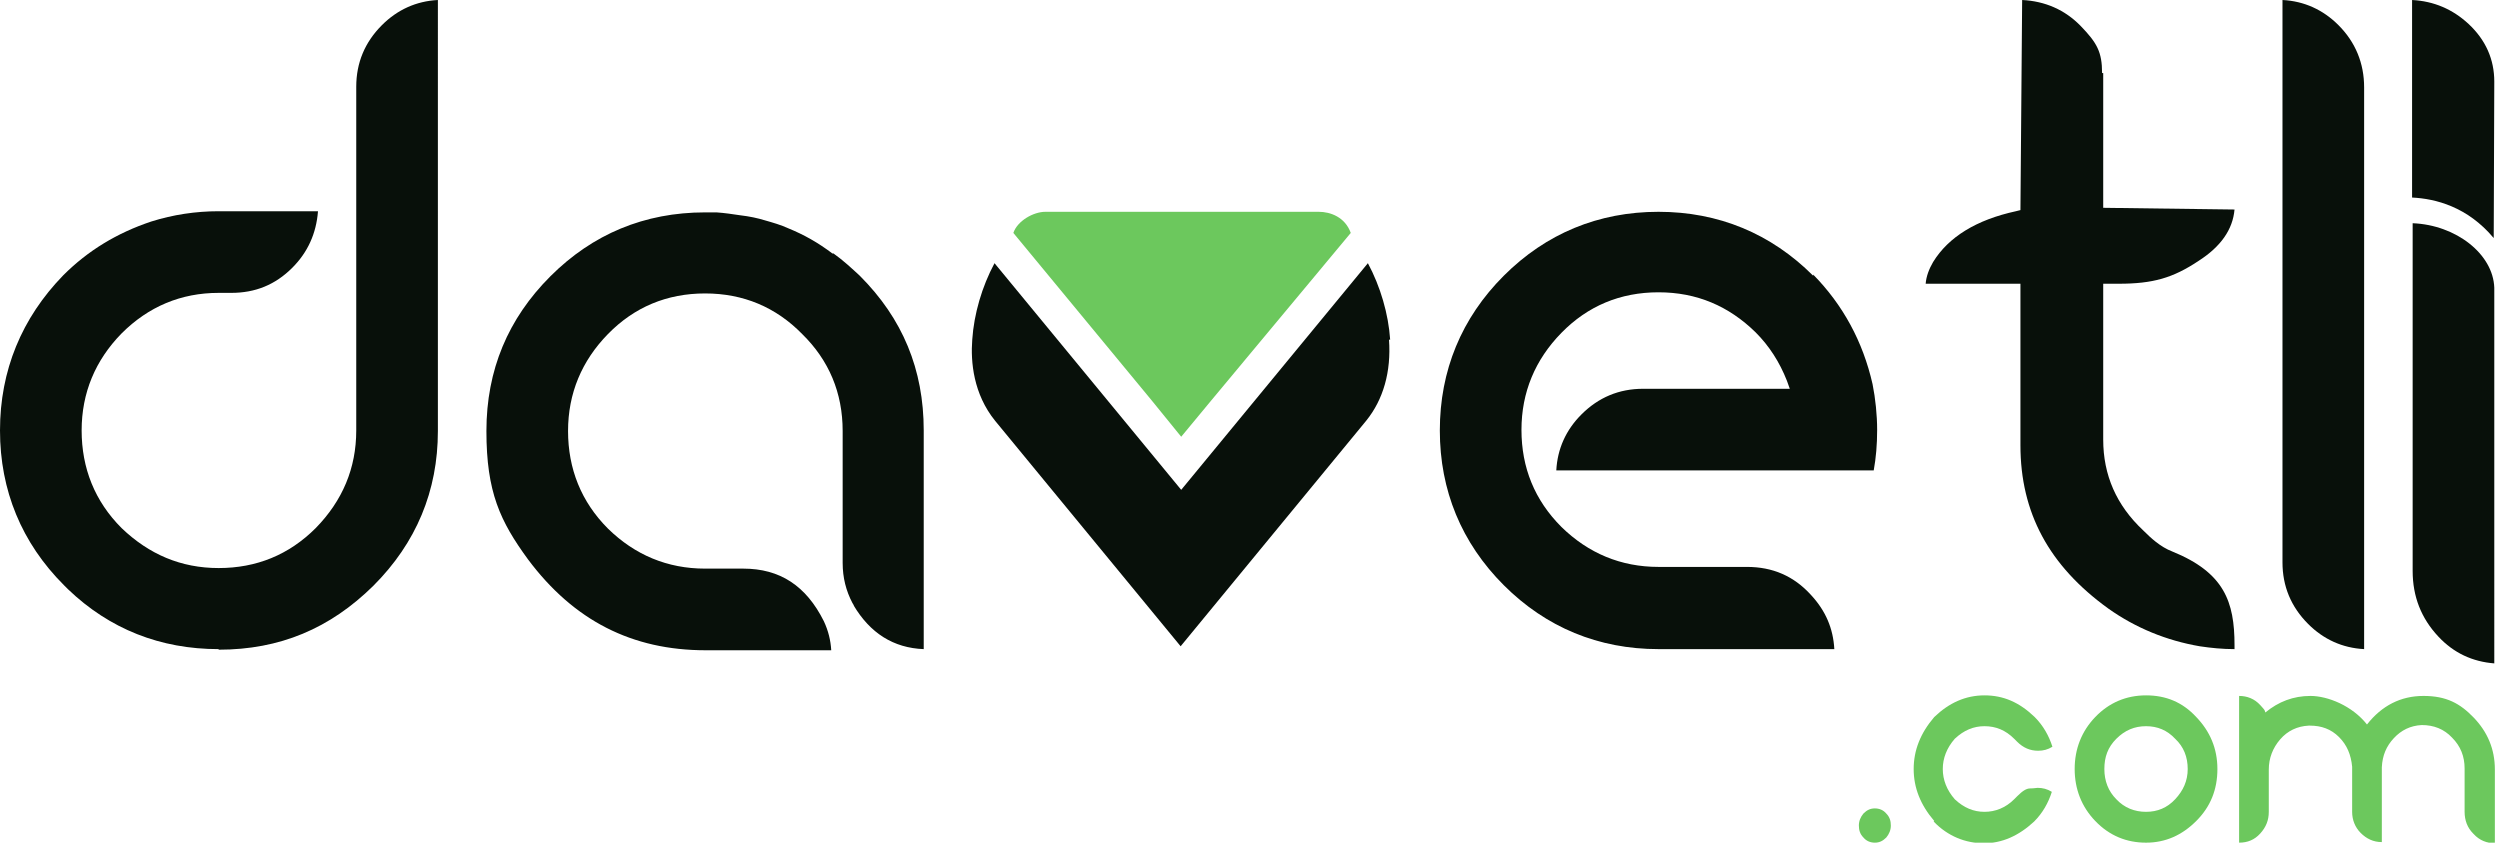
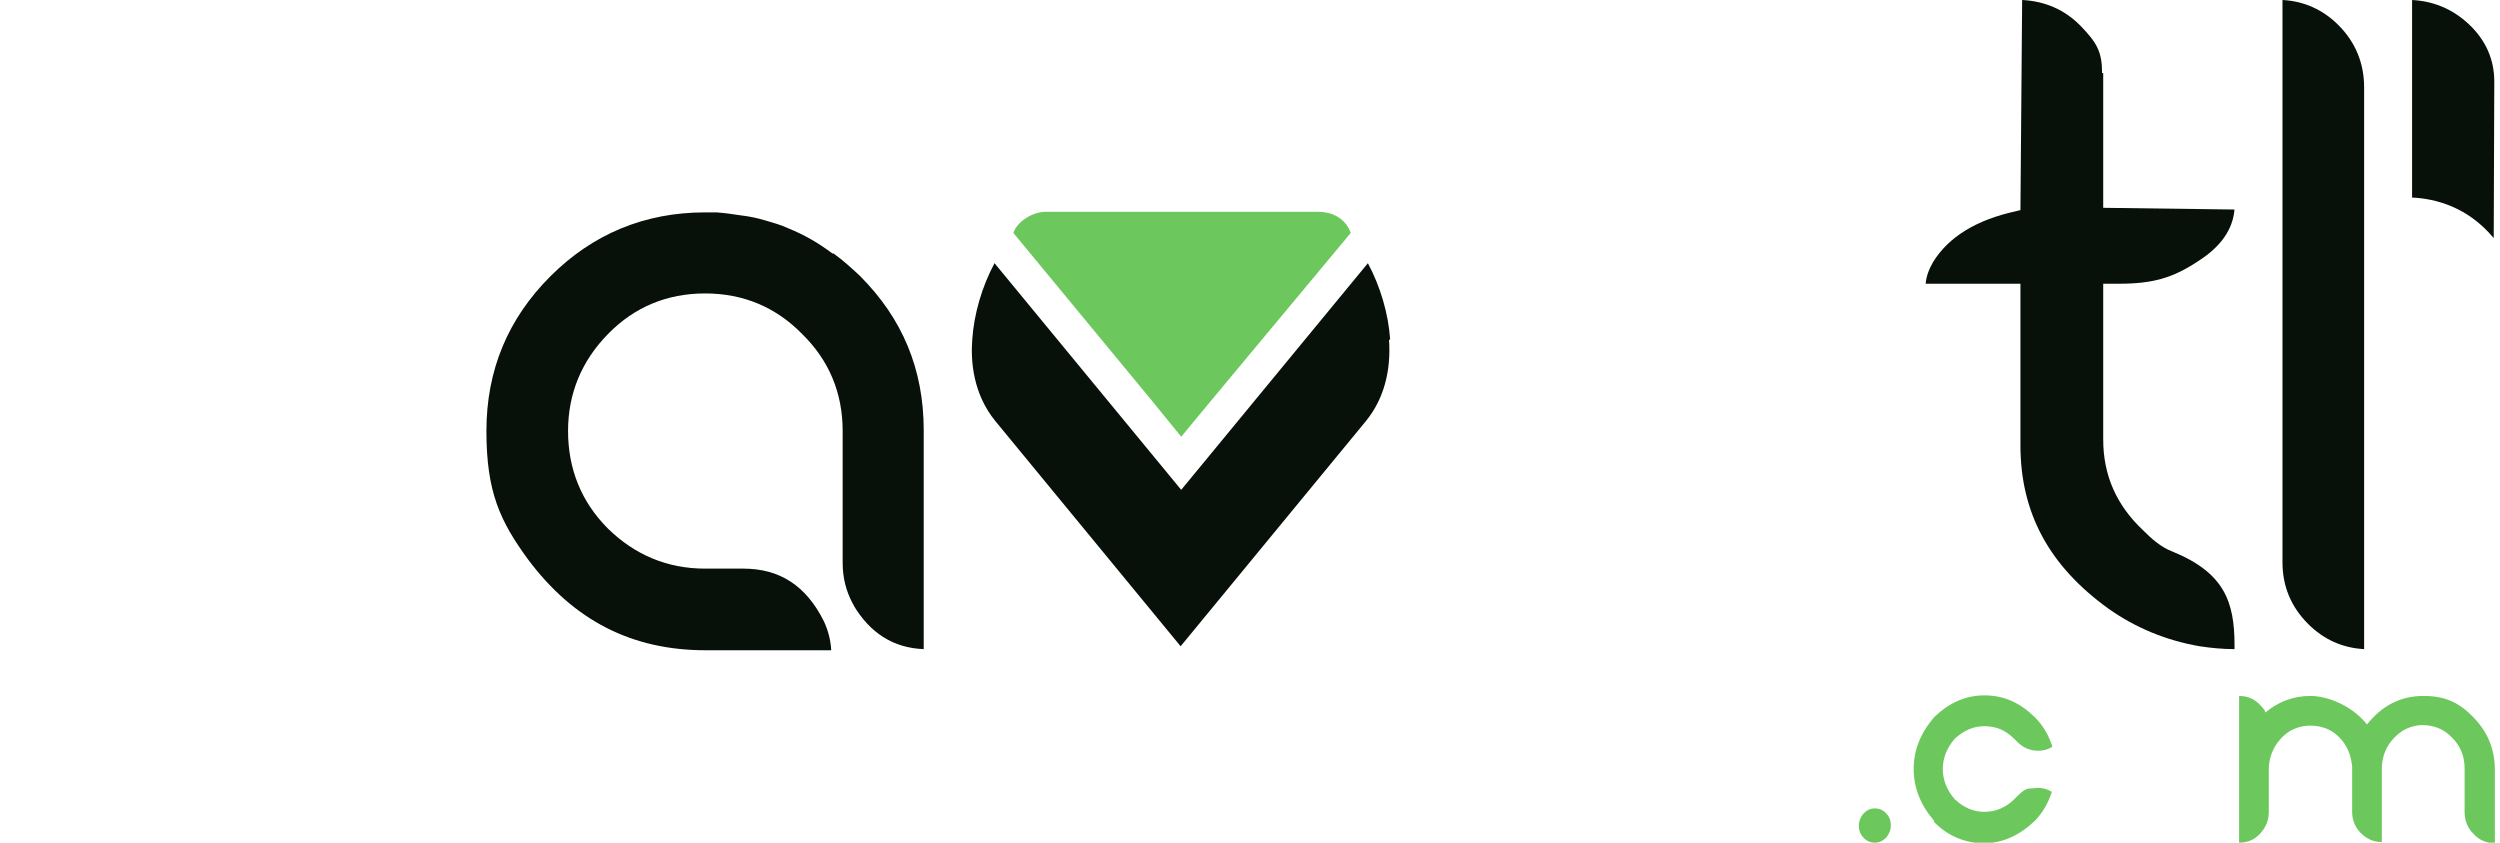
<svg xmlns="http://www.w3.org/2000/svg" version="1.1" viewBox="0 0 437.9 147.6">
  <defs>
    <style>
      .cls-1 {
        fill: #6cc85d;
      }

      .cls-2, .cls-3 {
        fill: #08100a;
      }

      .cls-3 {
        fill-rule: evenodd;
      }
    </style>
  </defs>
  <g>
    <g id="katman_1">
      <g>
        <g>
-           <path class="cls-2" d="M38.3,113.8c10.7,0,19.5-3.7,27.1-11.2,7.5-7.5,11.3-16.6,11.3-27.1V0c-3.8.2-7.1,1.7-9.8,4.4-3,3-4.5,6.6-4.5,10.8v60.2c0,6.6-2.4,12.3-7.1,17.1-4.7,4.7-10.4,7-17,7s-12.2-2.4-17-7c-4.7-4.7-7-10.5-7-17.1s2.4-12.3,7-17c4.7-4.7,10.4-7.1,17-7.1h2.2c4.2,0,7.7-1.4,10.7-4.4,2.7-2.7,4.2-6,4.5-9.9h-17.4c-4,0-8,.6-11.8,1.8-6,2-11.1,5.1-15.4,9.4C3.8,55.7,0,64.9,0,75.4s3.8,19.7,11.2,27.1l.7.7h0c7.3,7,16.2,10.5,26.4,10.5Z" />
          <path class="cls-2" d="M149.5,106c2.9,4.9,7,7.5,12.3,7.7v-38.3c0-10.7-3.7-19.6-11.2-27.1-1.3-1.2-2.9-2.7-4.6-3.9h-.2c-2.5-1.9-5-3.3-7.7-4.4-1.3-.6-2.7-1-4.1-1.4-1.3-.4-2.7-.7-4.4-.9-1.3-.2-2.7-.4-4.1-.5h-2c-10.6,0-19.7,3.8-27.1,11.2s-11.2,16.4-11.2,27.1,2.4,15.8,7.3,22.5c8,10.7,18.2,15.9,31.1,15.9h22c-.1-1.7-.5-3.4-1.3-5.1-3.1-6.2-7.7-9.2-14.1-9.2h-6.7c-6.6,0-12.3-2.4-17-7-4.7-4.7-7-10.5-7-17.1s2.4-12.3,7-17c4.6-4.7,10.3-7.1,17-7.1s12.4,2.4,17,7.1c4.7,4.6,7.1,10.3,7.1,17v23.1c0,2.6.6,4.9,1.7,7l.3.5Z" />
-           <path class="cls-2" d="M317.6,48.3c-7.4-7.4-16.6-11.2-27.1-11.2s-19.7,3.8-27.1,11.2-11.2,16.6-11.2,27.1,3.8,19.7,11.2,27.1c7.4,7.4,16.6,11.2,27.1,11.2h1s29.8,0,29.8,0c-.2-3.6-1.5-6.7-4.1-9.5-3-3.3-6.7-4.9-11.2-4.9h-15.5c-6.6,0-12.3-2.4-17-7-4.7-4.7-7-10.4-7-17s2.4-12.3,7-17c4.6-4.7,10.3-7.1,17-7.1s12.3,2.4,17,7c2.4,2.4,4.2,5.2,5.5,8.5l.5,1.4h-25.7c-4.2,0-7.8,1.5-10.8,4.5-2.7,2.7-4.2,6-4.4,9.8h55.6c.4-2.2.6-4.5.6-7.1s-.3-5.5-.8-8c-1.7-7.5-5.2-13.9-10.4-19.2Z" />
          <path class="cls-2" d="M368.2,12.8c0-3.7-.9-5.3-3.7-8.2-2.8-2.9-6.3-4.4-10.3-4.6l-.3,36.8-.8.2c-6.9,1.5-11.8,4.5-14.5,8.9-.7,1.2-1.2,2.5-1.3,3.8h16.6v28.3c0,11.8,5,21.1,15.4,28.6,4.8,3.4,10.2,5.6,16,6.6,2,.3,4,.5,6.1.5v-.7c0-7.6-1.8-12.7-10.9-16.4-2.1-.8-3.8-2.4-5.1-3.7-4.7-4.4-7-9.7-7-15.9v-27.3h2.7c6,0,9.5-1,14-4,3.9-2.5,6-5.5,6.3-9l-23-.3V12.8Z" />
          <path class="cls-2" d="M414.1,113.8V15.3c0-4.2-1.5-7.9-4.5-10.9-2.7-2.7-6-4.2-9.8-4.4v98.5c0,4.2,1.5,7.8,4.5,10.8,2.7,2.7,6,4.2,9.8,4.4Z" />
          <g>
-             <path class="cls-2" d="M422.6,39.2v60.8c0,4.5,1.5,8.3,4.5,11.5,2.7,2.9,6,4.4,9.8,4.7V50.4c-.2-5.9-6.7-11-14.3-11.3Z" />
            <g>
-               <polygon class="cls-2" points="437.9 43.2 437.9 43.2 437.9 43.2 437.9 43.2" />
              <path class="cls-2" d="M436.9,14.3c0-3.9-1.5-7.3-4.5-10.1-2.8-2.6-6.1-4-9.9-4.2v34.6c4.1.2,9.7,1.6,14.3,7.1" />
            </g>
          </g>
          <g>
            <path class="cls-3" d="M243.5,59.5c-.3-4.5-1.7-9.3-3.9-13.4l-32.7,39.7-32.7-39.7c-2.2,4.1-3.6,8.9-3.9,13.4-.3,3.9.2,9.5,4,14.2l32.5,39.5,32.5-39.5c3-3.7,4.4-8.6,4-14.2Z" />
            <path class="cls-1" d="M231,37.1h-47.9c-2.1,0-4.9,1.6-5.6,3.7l24.2,29.3,5.2,6.4,5.3-6.4,24.4-29.3c-1-2.8-3.6-3.7-5.6-3.7Z" />
          </g>
        </g>
        <g>
          <path class="cls-1" d="M326.4,146.7c-.6-.6-.8-1.3-.8-2.1s.3-1.5.8-2.1c.6-.6,1.2-.9,2-.9s1.5.3,2,.9c.6.6.8,1.3.8,2.1s-.3,1.5-.8,2.1c-.6.6-1.2.9-2,.9s-1.5-.3-2-.9Z" />
          <path class="cls-1" d="M338.8,143.8c-2.4-2.8-3.6-5.8-3.6-9.1s1.2-6.3,3.6-9.1c2.6-2.5,5.5-3.8,8.8-3.8s6.1,1.2,8.8,3.8c1.5,1.5,2.5,3.3,3.1,5.2-.8.5-1.6.7-2.5.7-1.4,0-2.6-.5-3.7-1.6l-.5-.5c-1.5-1.5-3.2-2.2-5.2-2.2-1.9,0-3.6.7-5.2,2.2-1.4,1.6-2.1,3.4-2.1,5.3s.7,3.7,2.1,5.3c1.6,1.5,3.3,2.2,5.2,2.2s3.7-.7,5.2-2.2l.5-.5c.9-.9,1.6-1.4,2.3-1.4.7,0,1.1-.1,1.3-.1.9,0,1.7.2,2.5.7-.6,1.9-1.6,3.7-3.1,5.2-2.7,2.5-5.6,3.8-8.8,3.8s-6.3-1.2-8.8-3.8Z" />
-           <path class="cls-1" d="M367,143.8c-2.4-2.5-3.6-5.6-3.6-9.1s1.2-6.6,3.6-9.1,5.4-3.8,8.9-3.8,6.4,1.2,8.8,3.8c2.4,2.5,3.7,5.5,3.7,9.1s-1.2,6.6-3.7,9.1-5.4,3.8-8.8,3.8-6.4-1.2-8.9-3.8ZM381,140c1.4-1.5,2.2-3.2,2.2-5.3s-.7-3.9-2.2-5.3c-1.4-1.5-3.1-2.2-5.1-2.2s-3.7.7-5.2,2.2-2.1,3.2-2.1,5.3.7,3.9,2.1,5.3c1.4,1.5,3.2,2.2,5.2,2.2s3.7-.7,5.1-2.2Z" />
          <path class="cls-1" d="M433.2,146c-1-1-1.5-2.3-1.5-3.8v-7.6c0-2.1-.7-3.9-2.2-5.4-1.4-1.5-3.2-2.2-5.3-2.2h0c-2,.1-3.6.9-4.9,2.3-1.3,1.4-2,3-2.1,5.1,0,.1,0,4.5,0,13.1-1.5,0-2.7-.6-3.7-1.6-1-1-1.5-2.3-1.5-3.7v-7.9c-.2-2.1-.9-3.8-2.3-5.2-1.4-1.4-3.1-2-5.1-2h-.2c-2,.1-3.7.9-5,2.4s-2,3.3-2,5.3v7.4c0,1.5-.5,2.7-1.5,3.8s-2.2,1.6-3.7,1.6v-25.7c1.4,0,2.7.5,3.7,1.6s.7.8.9,1.3c2.3-1.9,4.9-2.9,7.9-2.9s7.3,1.7,9.9,5c2.6-3.3,5.9-5,9.9-5s6.4,1.3,8.8,3.8c2.4,2.5,3.7,5.5,3.7,9.1v12.9c-1.4,0-2.7-.5-3.7-1.6Z" />
        </g>
      </g>
    </g>
  </g>
</svg>